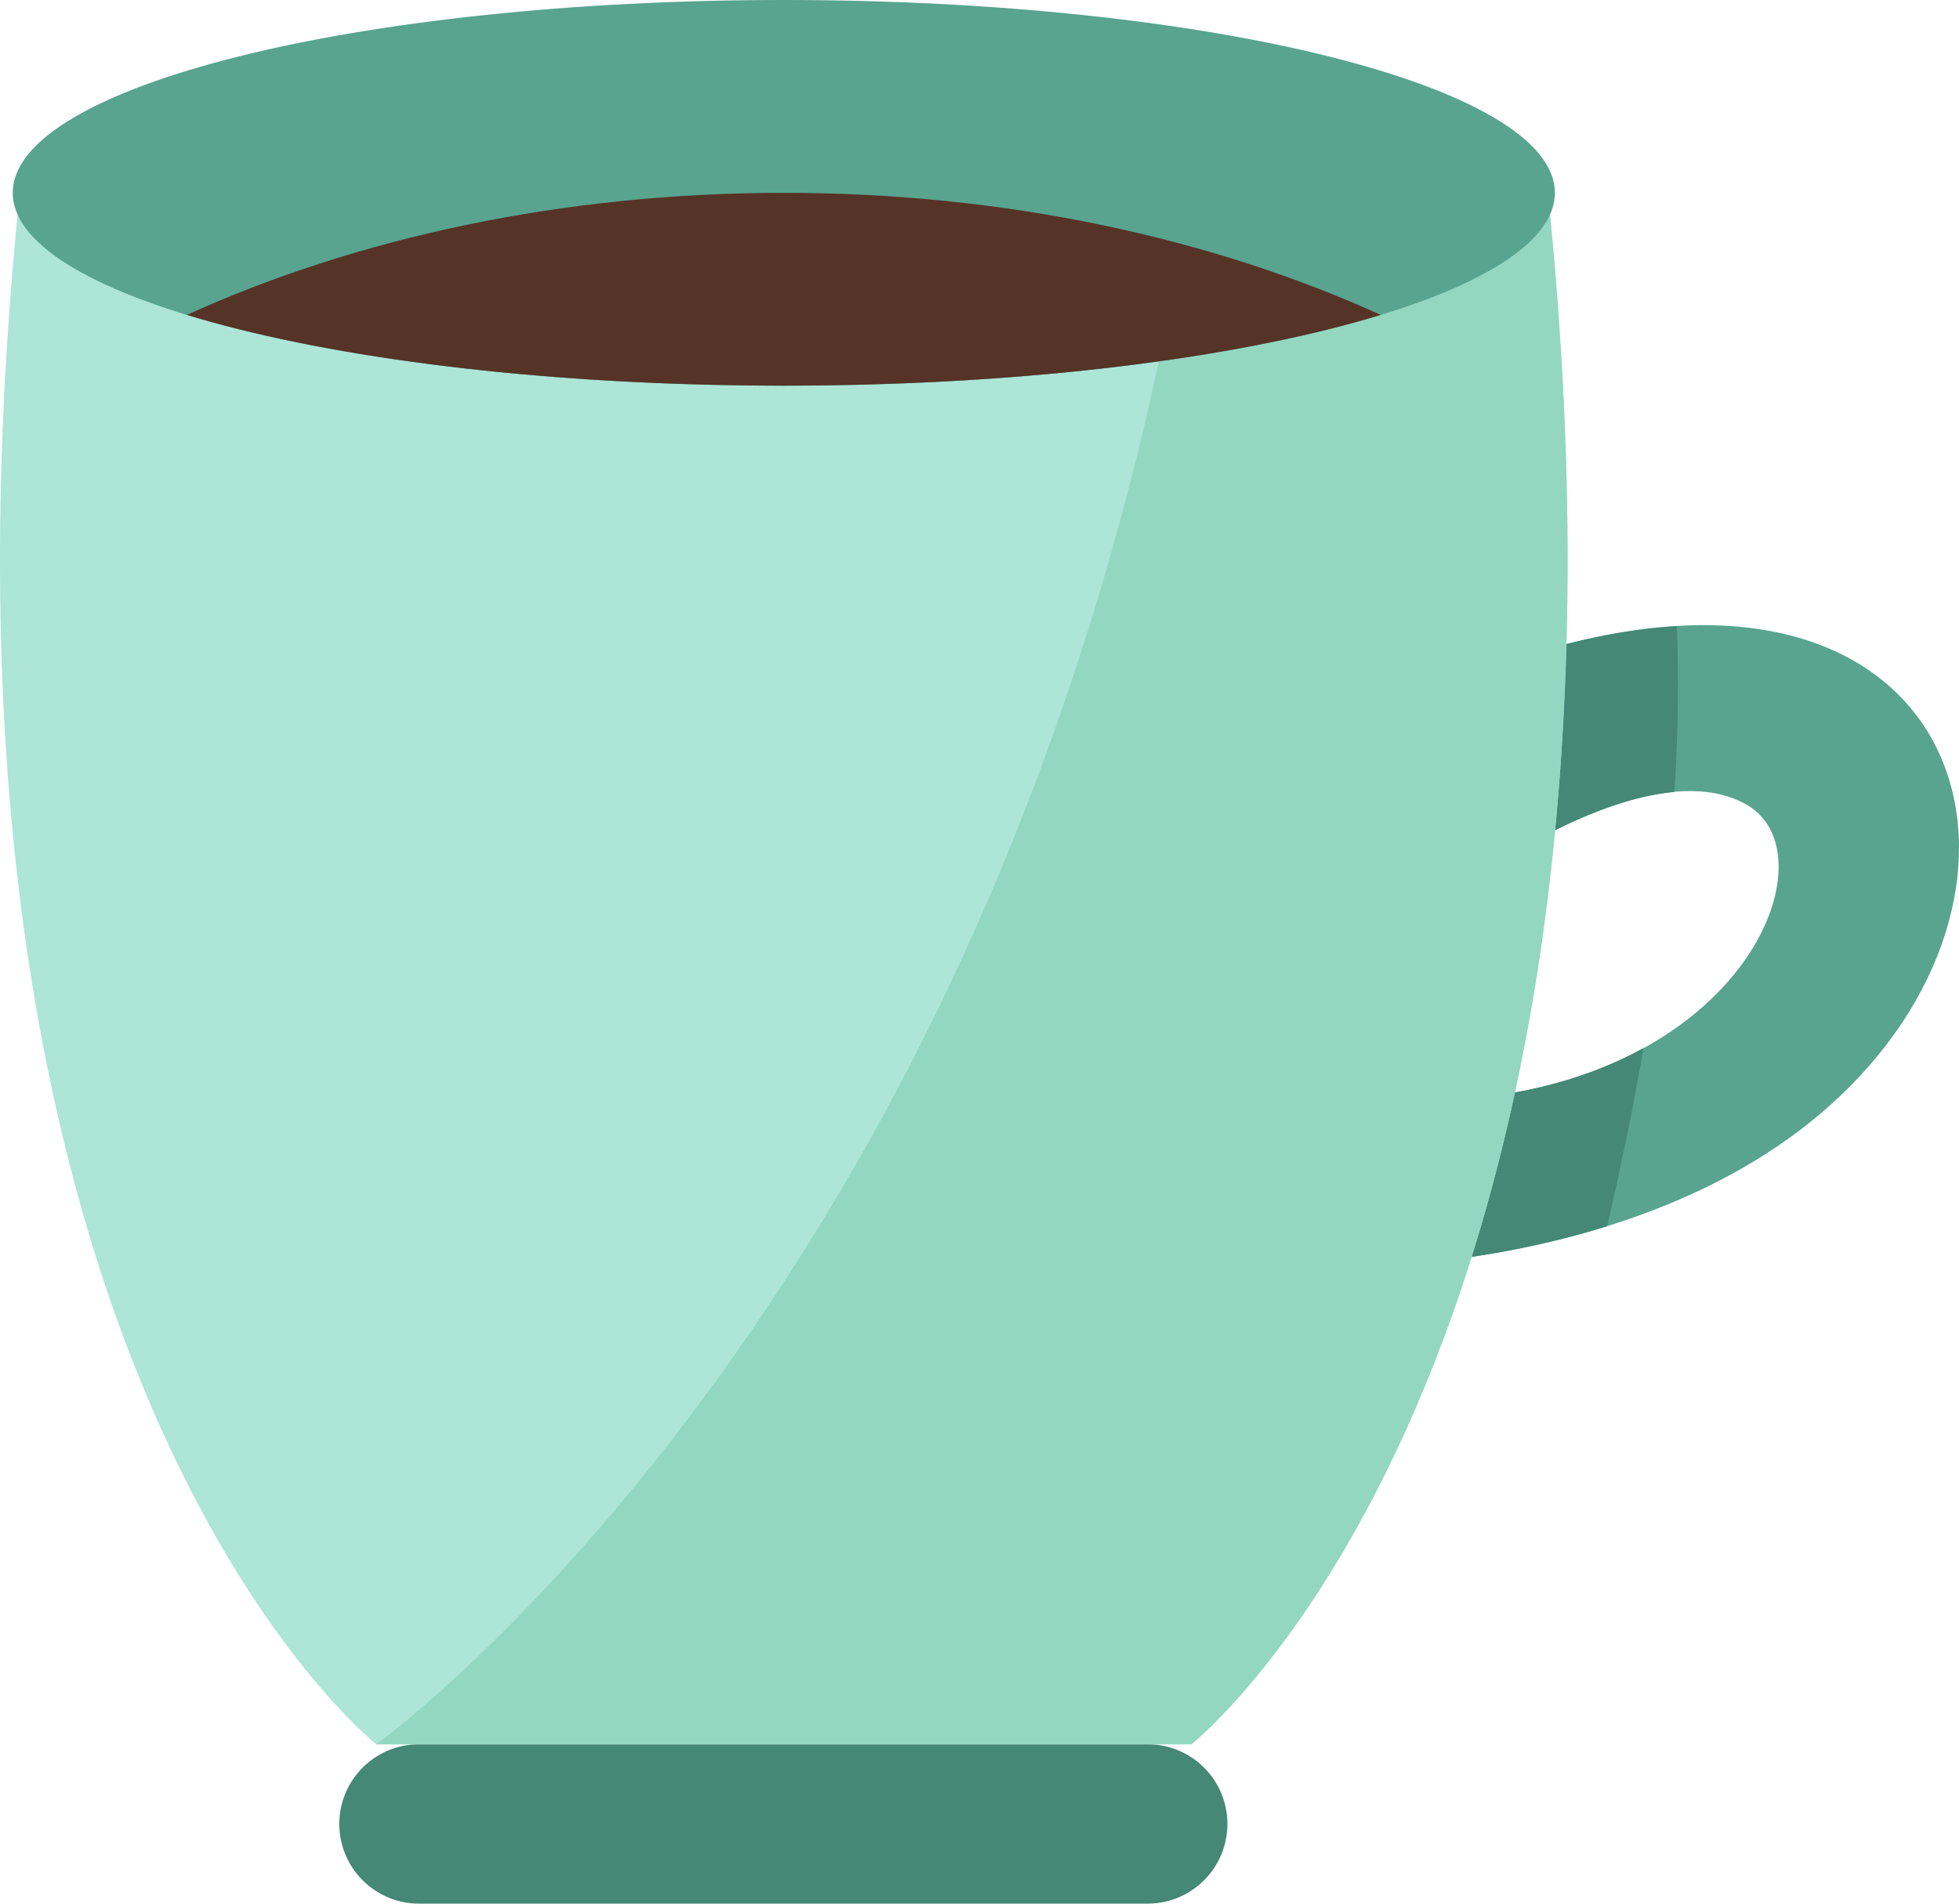
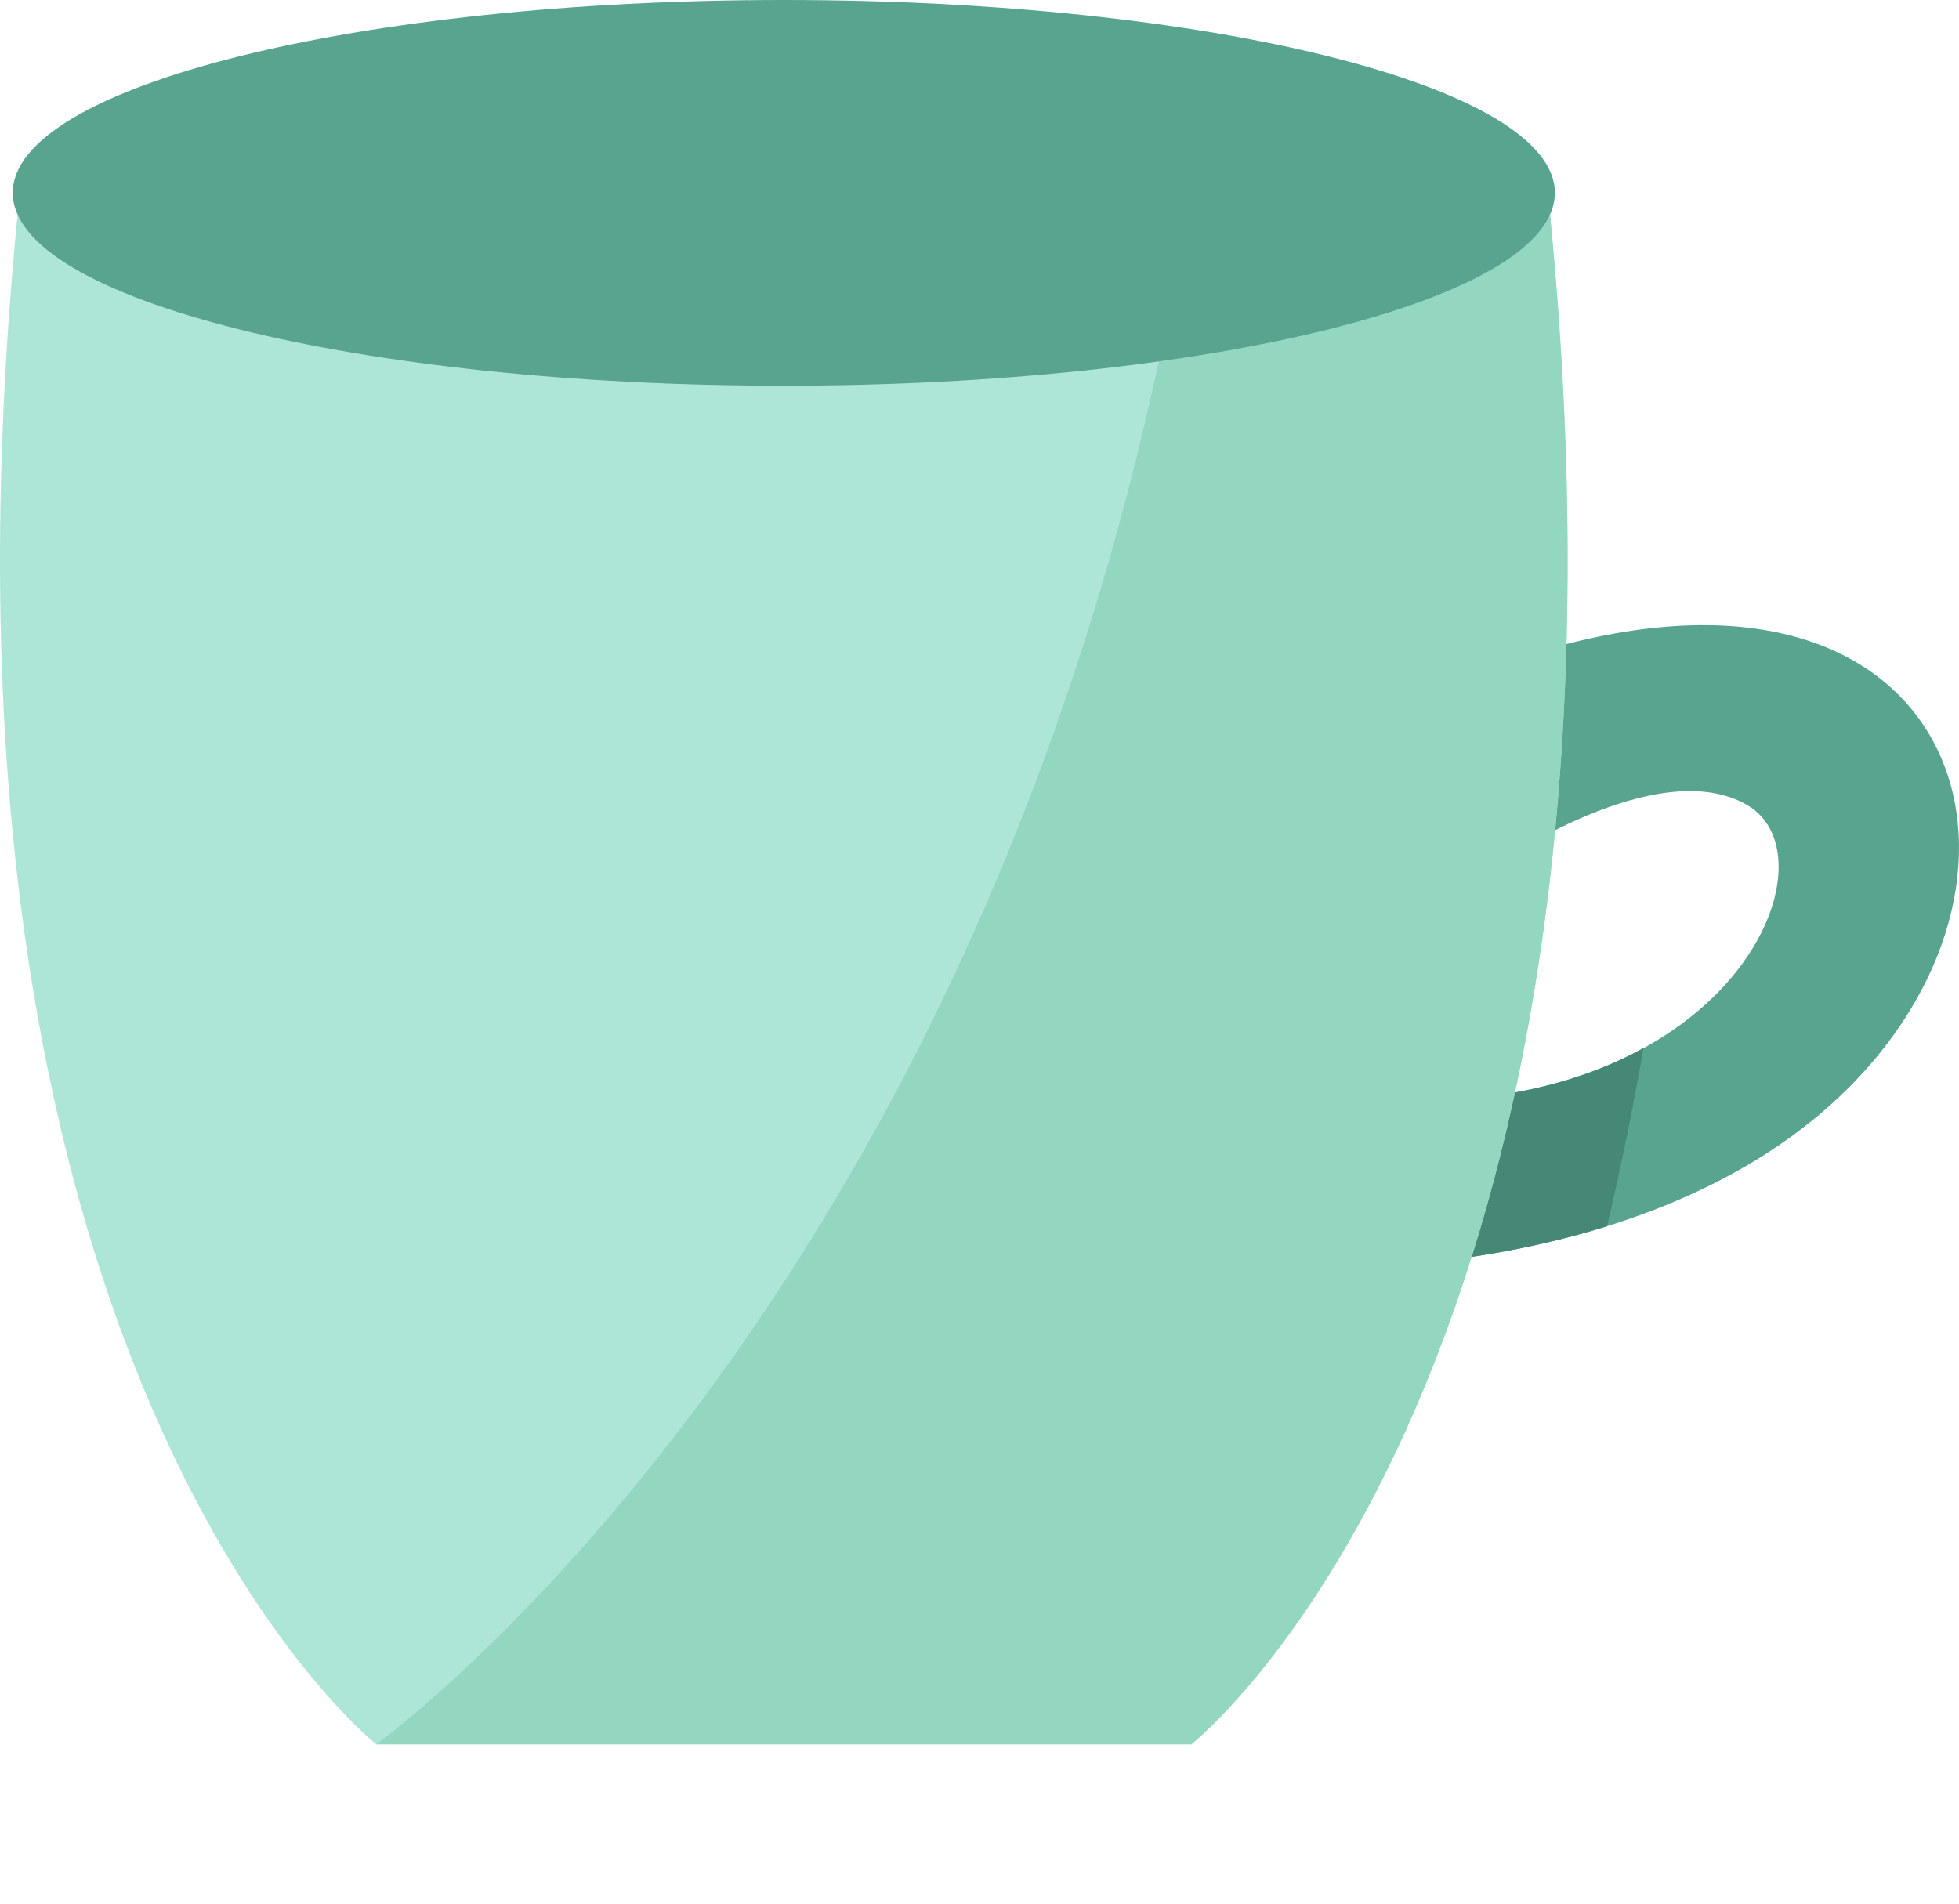
<svg xmlns="http://www.w3.org/2000/svg" id="85c3d8fb-b150-48ac-86bf-01ea8c4f04b5" data-name="Capa 1" width="800" height="777.442" viewBox="0 0 800 777.442">
  <defs>
    <style>.\33 7aacb9e-8b8a-48d7-ba8d-0b424a4e1ddf{fill:#58a48f;}.\32 24fdd7e-c827-48e7-b49d-0e81a561c058{fill:#448875;}.dd9ed8ce-f70e-4a66-826e-a0b4e5296981{fill:#ade5d7;}.\34 0cf798a-7169-4625-b7ab-5a6c6e6ae401{fill:#93d7c0;}.\35 aa759ec-8959-4a0c-8196-c2004fe2c173{fill:#563327;}</style>
  </defs>
  <title>tematicos-icon2</title>
-   <path class="37aacb9e-8b8a-48d7-ba8d-0b424a4e1ddf" d="M617.85,269.514c173.103-57.924,225.926,74.177,145.135,166.138-78.302,89.111-228.521,82.11-228.521,82.11l38.188-68.109c135.663,2.559,177.862-99.173,140.94-120.817C676.67,307.2,610.215,353.533,610.215,353.533Z" />
+   <path class="37aacb9e-8b8a-48d7-ba8d-0b424a4e1ddf" d="M617.85,269.514c173.103-57.924,225.926,74.177,145.135,166.138-78.302,89.111-228.521,82.11-228.521,82.11l38.188-68.109c135.663,2.559,177.862-99.173,140.94-120.817C676.67,307.2,610.215,353.533,610.215,353.533" />
  <path class="224fdd7e-c827-48e7-b49d-0e81a561c058" d="M671.133,428.058c-24.398,13.413-57.062,22.375-98.478,21.601l-38.197,68.109s58.698,2.735,121.829-16.974c6.078-25.972,10.959-50.211,14.846-72.735" />
-   <path class="224fdd7e-c827-48e7-b49d-0e81a561c058" d="M610.211,353.537s38.768-26.956,73.544-30.079a660.949,660.949,0,0,0,1.028-67.713c-19.832,1.17-42.102,5.462-66.939,13.773Z" />
  <path class="dd9ed8ce-f70e-4a66-826e-a0b4e5296981" d="M632.088,78.759H8.073C-41.531,558.773,153.674,712.378,153.674,712.378H486.486S681.692,558.773,632.088,78.759" />
-   <path class="224fdd7e-c827-48e7-b49d-0e81a561c058" d="M468.885,777.442H171.279a32.533,32.533,0,1,1,0-65.065H468.885a32.533,32.533,0,0,1,0,65.065" />
  <path class="40cf798a-7169-4625-b7ab-5a6c6e6ae401" d="M486.485,712.375S681.69,558.77,632.087,78.755H486.071c-71.019,446.031-332.39,633.619-332.39,633.619H486.485Z" />
  <path class="37aacb9e-8b8a-48d7-ba8d-0b424a4e1ddf" d="M634.957,78.759c0,43.501-140.976,78.76-314.879,78.76-173.895,0-314.871-35.259-314.871-78.76S146.183,0,320.078,0C493.982,0,634.957,35.259,634.957,78.759" />
-   <path class="5aa759ec-8959-4a0c-8196-c2004fe2c173" d="M563.838,128.608c-68.918-31.301-152.893-49.85-243.754-49.85-90.87,0-174.836,18.549-243.763,49.85,53.861,16.456,133.816,27.344,224.062,28.742,6.57.062,13.052.168,19.701.168,6.64,0,13.131-.106,19.692-.168,90.246-1.398,170.21-12.286,224.062-28.742" />
</svg>